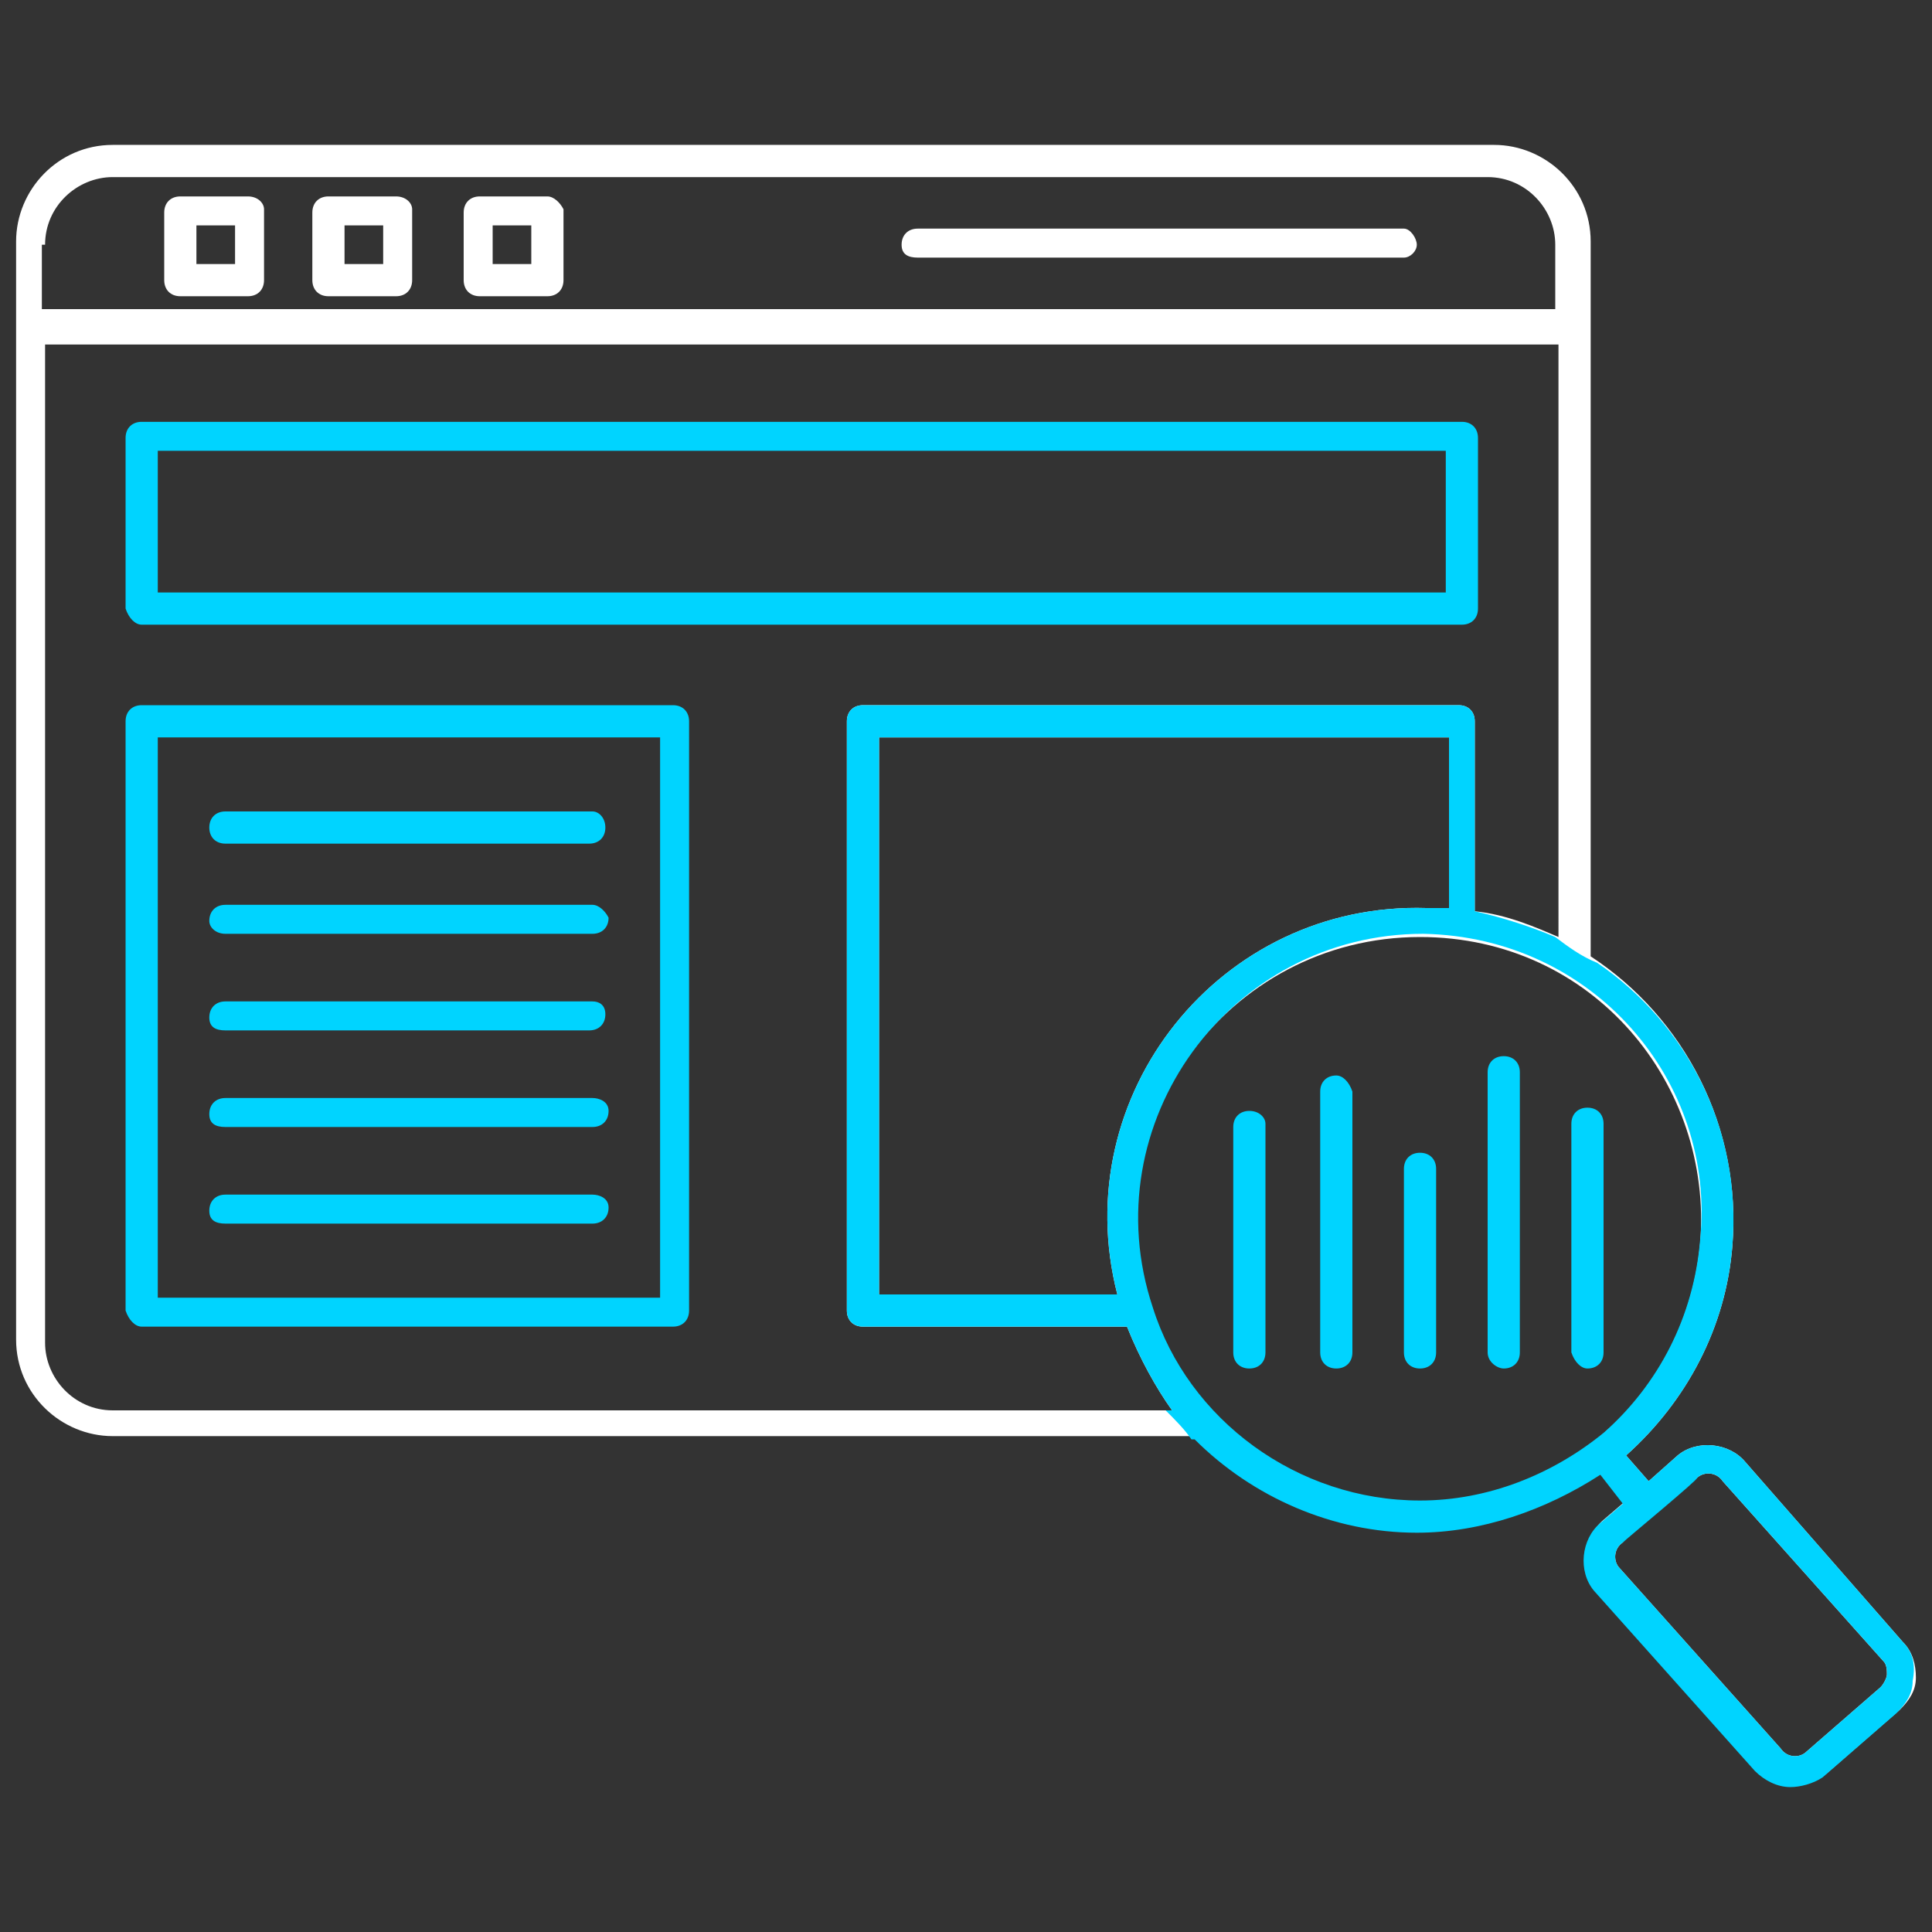
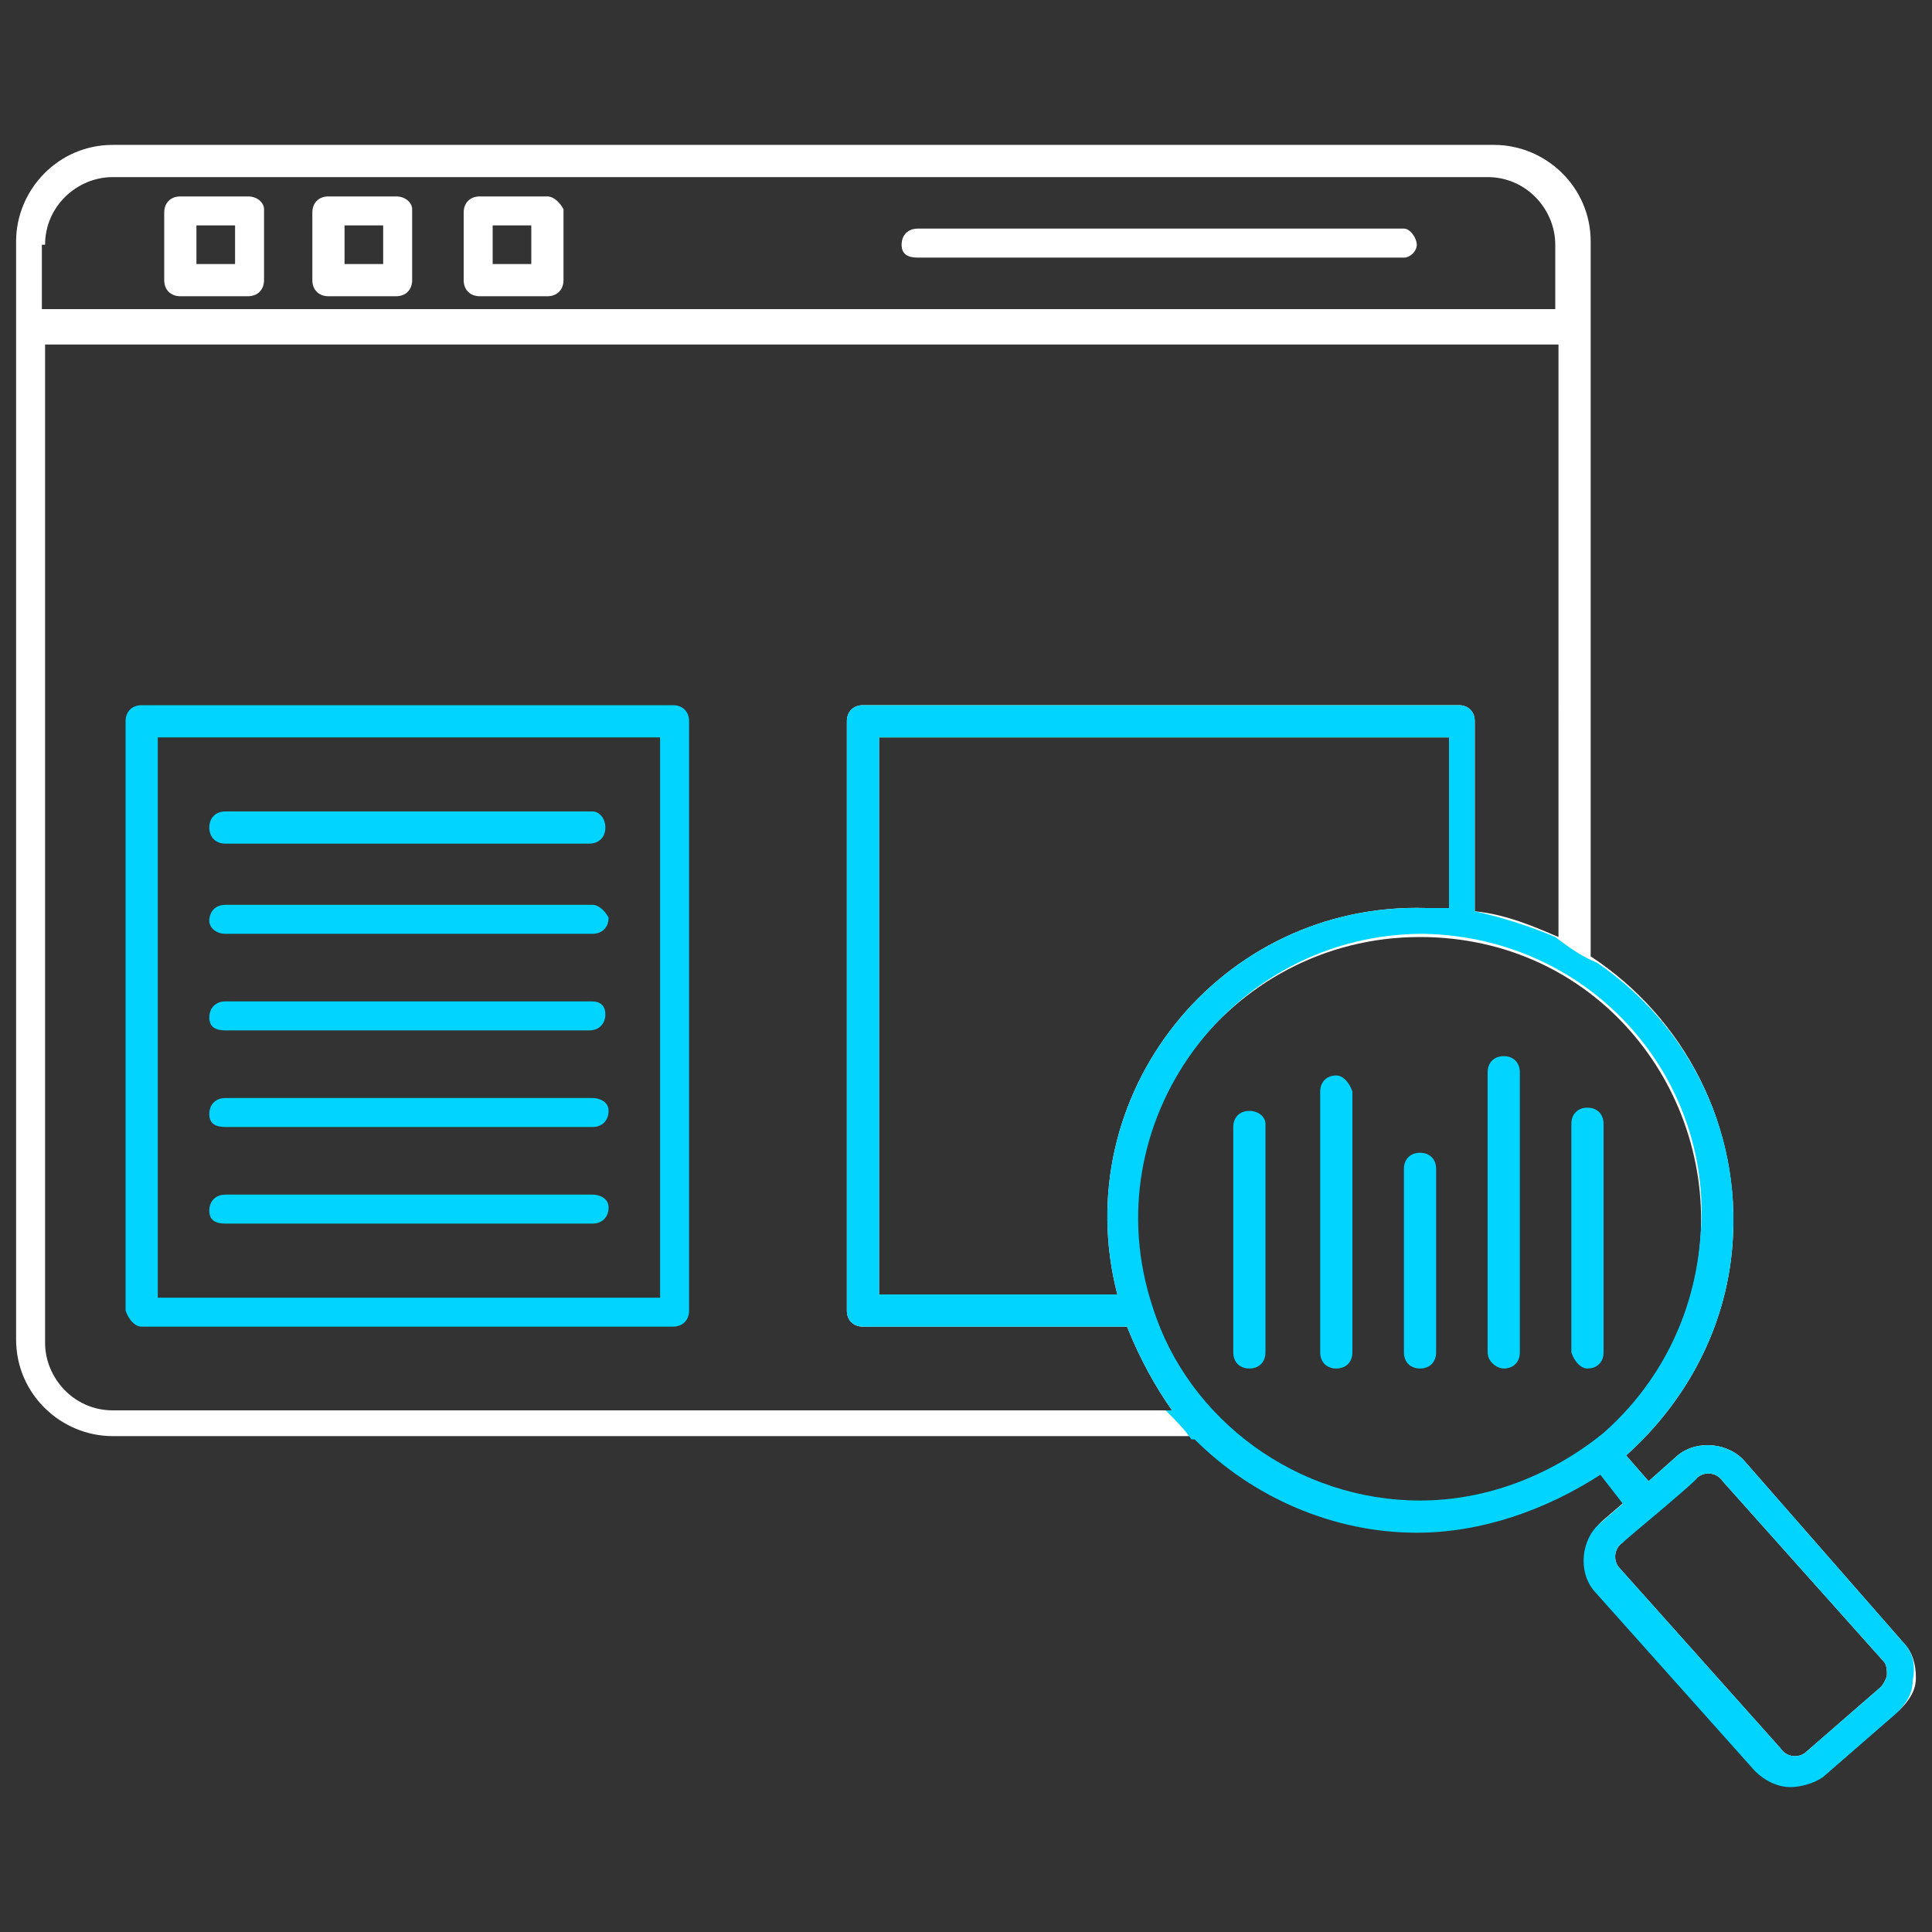
<svg xmlns="http://www.w3.org/2000/svg" version="1.1" id="Layer_1" x="0px" y="0px" viewBox="0 0 60 60" style="enable-background:new 0 0 60 60;" xml:space="preserve">
  <rect x="0" y="0" width="60" height="60" fill="#333333" stroke="none" />
  <style type="text/css">
	.st0{fill:none;}
	.st1{fill:#00D4FF;}
	.st2{fill:#FFFFFF;}
</style>
  <rect class="st0" width="60" height="60" />
  <g>
    <path class="st1" d="M4.4,41.2h16.5c0.3,0,0.5-0.2,0.5-0.5V22.4c0-0.3-0.2-0.5-0.5-0.5H4.4c-0.3,0-0.5,0.2-0.5,0.5v18.3   C4,41,4.2,41.2,4.4,41.2z M4.9,22.9h15.6v17.4H4.9V22.9z" />
-     <path class="st1" d="M4.4,19.4h41c0.3,0,0.5-0.2,0.5-0.5v-5.3c0-0.3-0.2-0.5-0.5-0.5h-41c-0.3,0-0.5,0.2-0.5,0.5v5.3   C4,19.2,4.2,19.4,4.4,19.4z M4.9,14h40v4.4h-40V14z" />
    <path class="st2" d="M0.5,41.4c0,0,0-0.1,0-0.1C0.5,41.3,0.5,41.4,0.5,41.4z" />
    <path class="st2" d="M0.5,41.1c0,0.1,0,0.1,0,0.2c0,0,0,0.1,0,0.1c0,0,0,0,0,0c0,0,0,0,0,0c0,0.1,0,0.2,0,0.2c0,1.7,1.4,3,3,3h33.7   c1.8,1.8,4.3,2.9,6.9,2.9c2,0,4-0.7,5.7-1.8l0.7,0.9l-0.7,0.6c-0.6,0.5-0.7,1.5-0.2,2.1l5,5.6c0.3,0.3,0.7,0.5,1.1,0.5   c0.3,0,0.7-0.1,1-0.3l2.3-2c0.3-0.3,0.5-0.6,0.5-1c0-0.4-0.1-0.8-0.4-1.1l-4.9-5.6c-0.5-0.6-1.5-0.7-2.1-0.2l-0.9,0.8l-0.7-0.8   c1.9-1.7,3.1-4,3.3-6.5c0.3-3.7-1.5-7.1-4.4-9c0,0,0-0.1,0-0.1c0,0,0,0,0-0.1c0,0,0,0,0,0c0,0,0,0,0-0.1c0-0.1,0-0.2,0-0.2   c0-1.2,0-5.9,0-21.7c0-1.7-1.4-3-3-3H3.5c-1.7,0-3,1.4-3,3C0.5,32,0.5,39.2,0.5,41.1z M52.7,45.9c0.2-0.2,0.6-0.2,0.8,0.1l5,5.6   c0.1,0.1,0.1,0.3,0.1,0.4c0,0.1-0.1,0.3-0.2,0.4l-2.3,2c-0.2,0.2-0.6,0.2-0.8-0.1l-5-5.6c-0.2-0.2-0.2-0.6,0.1-0.8   C50.5,47.7,52.8,45.8,52.7,45.9z M52.8,38.6c-0.2,2.3-1.3,4.5-3.1,6c-1.6,1.3-3.6,2.1-5.7,2.1c-3.8,0-7.2-2.5-8.3-6   c-1.9-5.7,2.4-11.6,8.4-11.6C49.5,29.1,53.2,33.7,52.8,38.6z M34.7,40.2C34.7,40.3,34.7,40.3,34.7,40.2l-7.4,0V22.9h17.7v5.3   c0,0-0.6,0-0.7,0C37.9,28,33.1,34,34.7,40.2z M48.4,29.1c-0.7-0.3-1.6-0.7-2.6-0.8v-5.9c0-0.3-0.2-0.5-0.5-0.5H26.8   c-0.3,0-0.5,0.2-0.5,0.5v18.3c0,0.3,0.2,0.5,0.5,0.5H35c0.4,1,0.9,1.9,1.4,2.6H3.5c-1.2,0-2.1-1-2.1-2.1v-31h47V29.1z M1.4,7.6   c0-1.2,1-2.1,2.1-2.1h42.7c1.2,0,2.1,1,2.1,2.1v2h-47V7.6z" />
    <path class="st1" d="M59.1,51l-4.9-5.6c-0.5-0.6-1.5-0.7-2.1-0.2l-0.9,0.8l-0.7-0.8c1.9-1.7,3.1-4,3.3-6.5c0.3-3.6-1.4-6.9-4.2-8.8   c-0.5-0.2-0.9-0.5-1.3-0.8c-0.7-0.3-1.6-0.6-2.5-0.8v-5.9c0-0.3-0.2-0.5-0.5-0.5H26.8c-0.3,0-0.5,0.2-0.5,0.5v18.3   c0,0.3,0.2,0.5,0.5,0.5H35c0.4,1,0.9,1.9,1.4,2.6h-0.2c0.3,0.3,0.6,0.6,0.8,0.9h0.1c1.8,1.8,4.3,2.9,6.9,2.9c2,0,4-0.7,5.7-1.8   l0.7,0.9l-0.7,0.6c-0.6,0.5-0.7,1.5-0.2,2.1l5,5.6c0.3,0.3,0.7,0.5,1.1,0.5c0.3,0,0.7-0.1,1-0.3l2.3-2c0.3-0.3,0.5-0.6,0.5-1   C59.5,51.7,59.4,51.3,59.1,51z M34.7,40.2C34.7,40.3,34.7,40.3,34.7,40.2l-7.4,0V22.9h17.7v5.3c0,0-0.6,0-0.7,0   C37.9,28,33.1,34,34.7,40.2z M49.8,44.5c-1.6,1.3-3.6,2.1-5.7,2.1c-3.8,0-7.2-2.5-8.3-6c-1.9-5.7,2.4-11.6,8.4-11.6   c5.3,0.1,9.1,4.6,8.6,9.5C52.6,40.9,51.5,43,49.8,44.5z M58.4,52.4l-2.3,2c-0.2,0.2-0.6,0.2-0.8-0.1l-5-5.6   c-0.2-0.2-0.2-0.6,0.1-0.8c0.1-0.1,2.4-2,2.3-2c0.2-0.2,0.6-0.2,0.8,0.1l5,5.6c0.1,0.1,0.1,0.3,0.1,0.4   C58.6,52.1,58.5,52.3,58.4,52.4z" />
    <path class="st2" d="M49.3,29.5C49.3,29.5,49.3,29.5,49.3,29.5C49.3,29.5,49.3,29.5,49.3,29.5z" />
    <path class="st2" d="M43.6,7.1H28.5c-0.3,0-0.5,0.2-0.5,0.5S28.2,8,28.5,8h15.1C43.8,8,44,7.8,44,7.6S43.8,7.1,43.6,7.1z" />
    <path class="st1" d="M18.4,25.2h-3.7h-3.9H7c-0.3,0-0.5,0.2-0.5,0.5s0.2,0.5,0.5,0.5h3.7h3.9h3.7c0.3,0,0.5-0.2,0.5-0.5   S18.6,25.2,18.4,25.2z" />
    <path class="st1" d="M18.4,28.1h-1.8h-4.4H7c-0.3,0-0.5,0.2-0.5,0.5C6.5,28.8,6.7,29,7,29h5.2h4.4h1.8c0.3,0,0.5-0.2,0.5-0.5   C18.8,28.3,18.6,28.1,18.4,28.1z" />
    <path class="st1" d="M18.4,31.1h-5H9.2H7c-0.3,0-0.5,0.2-0.5,0.5S6.7,32,7,32h2.2h4.1h5c0.3,0,0.5-0.2,0.5-0.5S18.6,31.1,18.4,31.1   z" />
    <path class="st1" d="M18.4,34.1h-1.2h-4.5H7c-0.3,0-0.5,0.2-0.5,0.5S6.7,35,7,35h5.7h4.5h1.2c0.3,0,0.5-0.2,0.5-0.5   S18.6,34.1,18.4,34.1z" />
    <path class="st1" d="M18.4,37.1h-5.7H9.6H7c-0.3,0-0.5,0.2-0.5,0.5S6.7,38,7,38h2.6h3.1h5.7c0.3,0,0.5-0.2,0.5-0.5   S18.6,37.1,18.4,37.1z" />
    <path class="st1" d="M38.8,34.5c-0.3,0-0.5,0.2-0.5,0.5V42c0,0.3,0.2,0.5,0.5,0.5s0.5-0.2,0.5-0.5v-7.1   C39.3,34.7,39.1,34.5,38.8,34.5z" />
    <path class="st1" d="M41.5,33.4c-0.3,0-0.5,0.2-0.5,0.5V42c0,0.3,0.2,0.5,0.5,0.5s0.5-0.2,0.5-0.5v-8.1   C41.9,33.6,41.7,33.4,41.5,33.4z" />
    <path class="st1" d="M43.6,36.3V42c0,0.3,0.2,0.5,0.5,0.5s0.5-0.2,0.5-0.5v-5.7c0-0.3-0.2-0.5-0.5-0.5S43.6,36,43.6,36.3z" />
    <path class="st1" d="M49.3,42.5c0.3,0,0.5-0.2,0.5-0.5v-7.1c0-0.3-0.2-0.5-0.5-0.5s-0.5,0.2-0.5,0.5V42   C48.9,42.3,49.1,42.5,49.3,42.5z" />
    <path class="st1" d="M46.7,42.5c0.3,0,0.5-0.2,0.5-0.5v-8.7c0-0.3-0.2-0.5-0.5-0.5s-0.5,0.2-0.5,0.5V42   C46.2,42.3,46.5,42.5,46.7,42.5z" />
    <path class="st2" d="M7.7,6.1H5.6c-0.3,0-0.5,0.2-0.5,0.5v2.1c0,0.3,0.2,0.5,0.5,0.5h2.1c0.3,0,0.5-0.2,0.5-0.5V6.5   C8.2,6.3,8,6.1,7.7,6.1z M7.3,8.2H6.1V7h1.2V8.2z" />
    <path class="st2" d="M17,6.1h-2.1c-0.3,0-0.5,0.2-0.5,0.5v2.1c0,0.3,0.2,0.5,0.5,0.5H17c0.3,0,0.5-0.2,0.5-0.5V6.5   C17.4,6.3,17.2,6.1,17,6.1z M16.5,8.2h-1.2V7h1.2V8.2z" />
    <path class="st2" d="M12.3,6.1h-2.1c-0.3,0-0.5,0.2-0.5,0.5v2.1c0,0.3,0.2,0.5,0.5,0.5h2.1c0.3,0,0.5-0.2,0.5-0.5V6.5   C12.8,6.3,12.6,6.1,12.3,6.1z M11.9,8.2h-1.2V7h1.2V8.2z" />
  </g>
</svg>